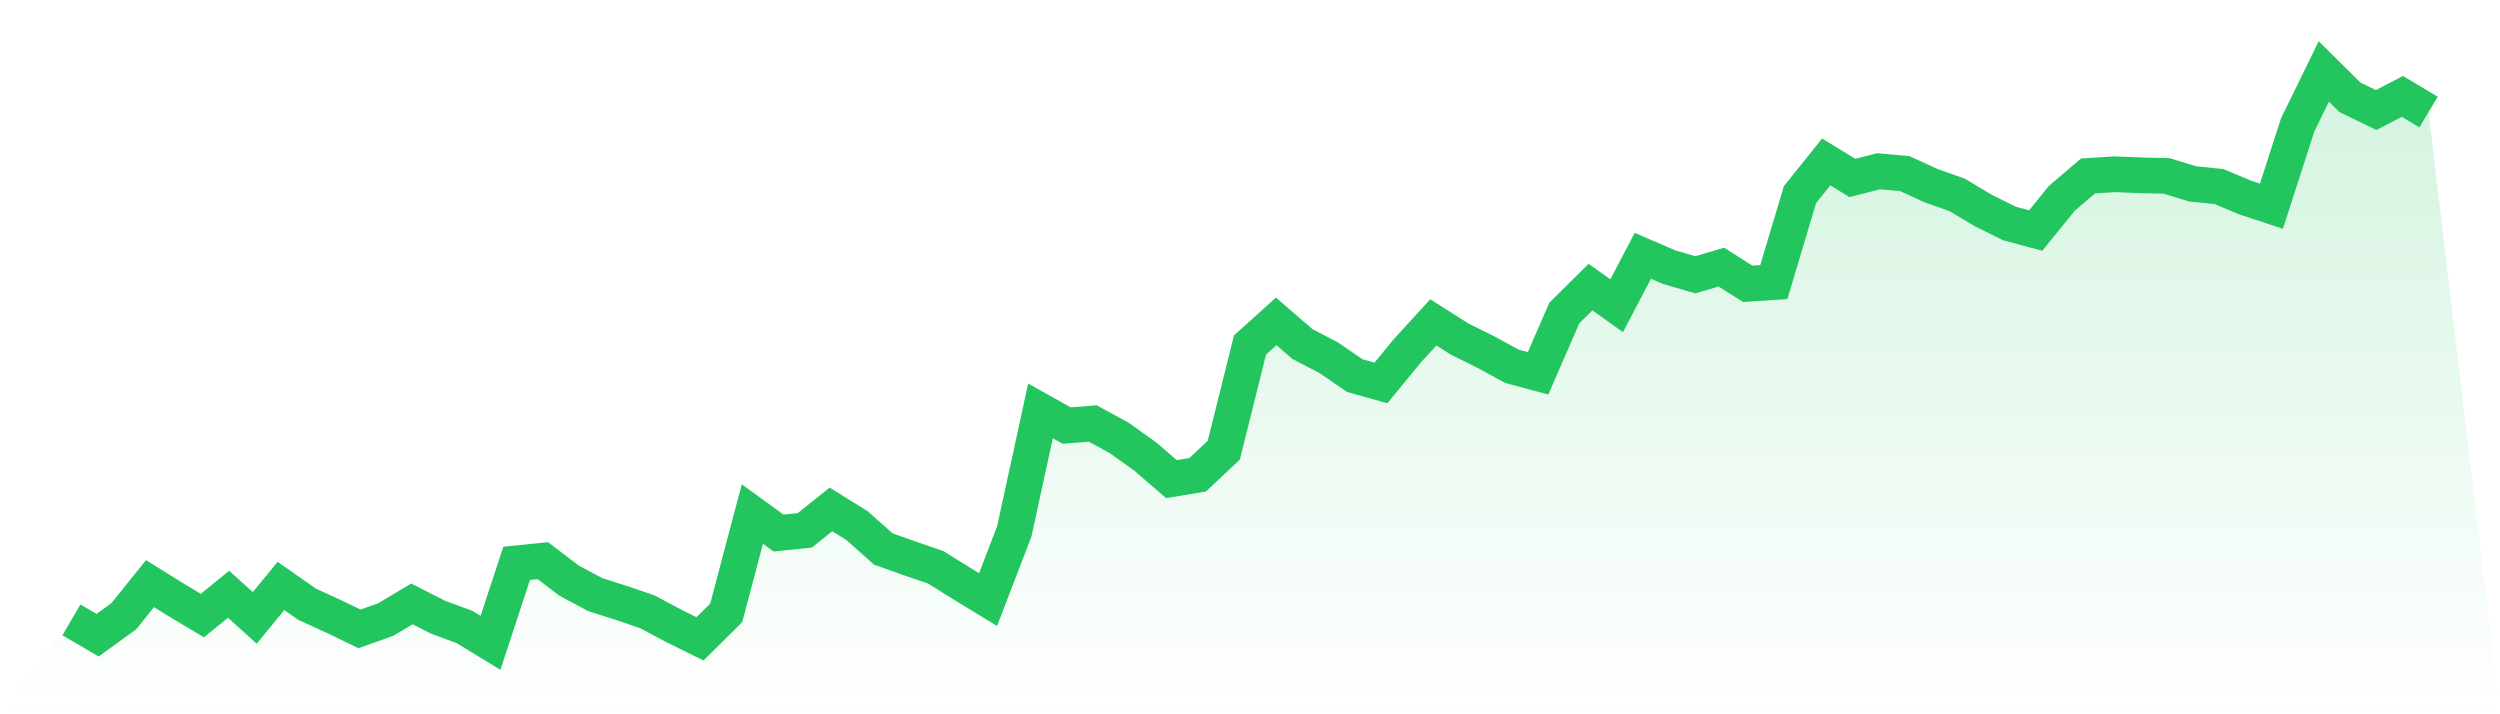
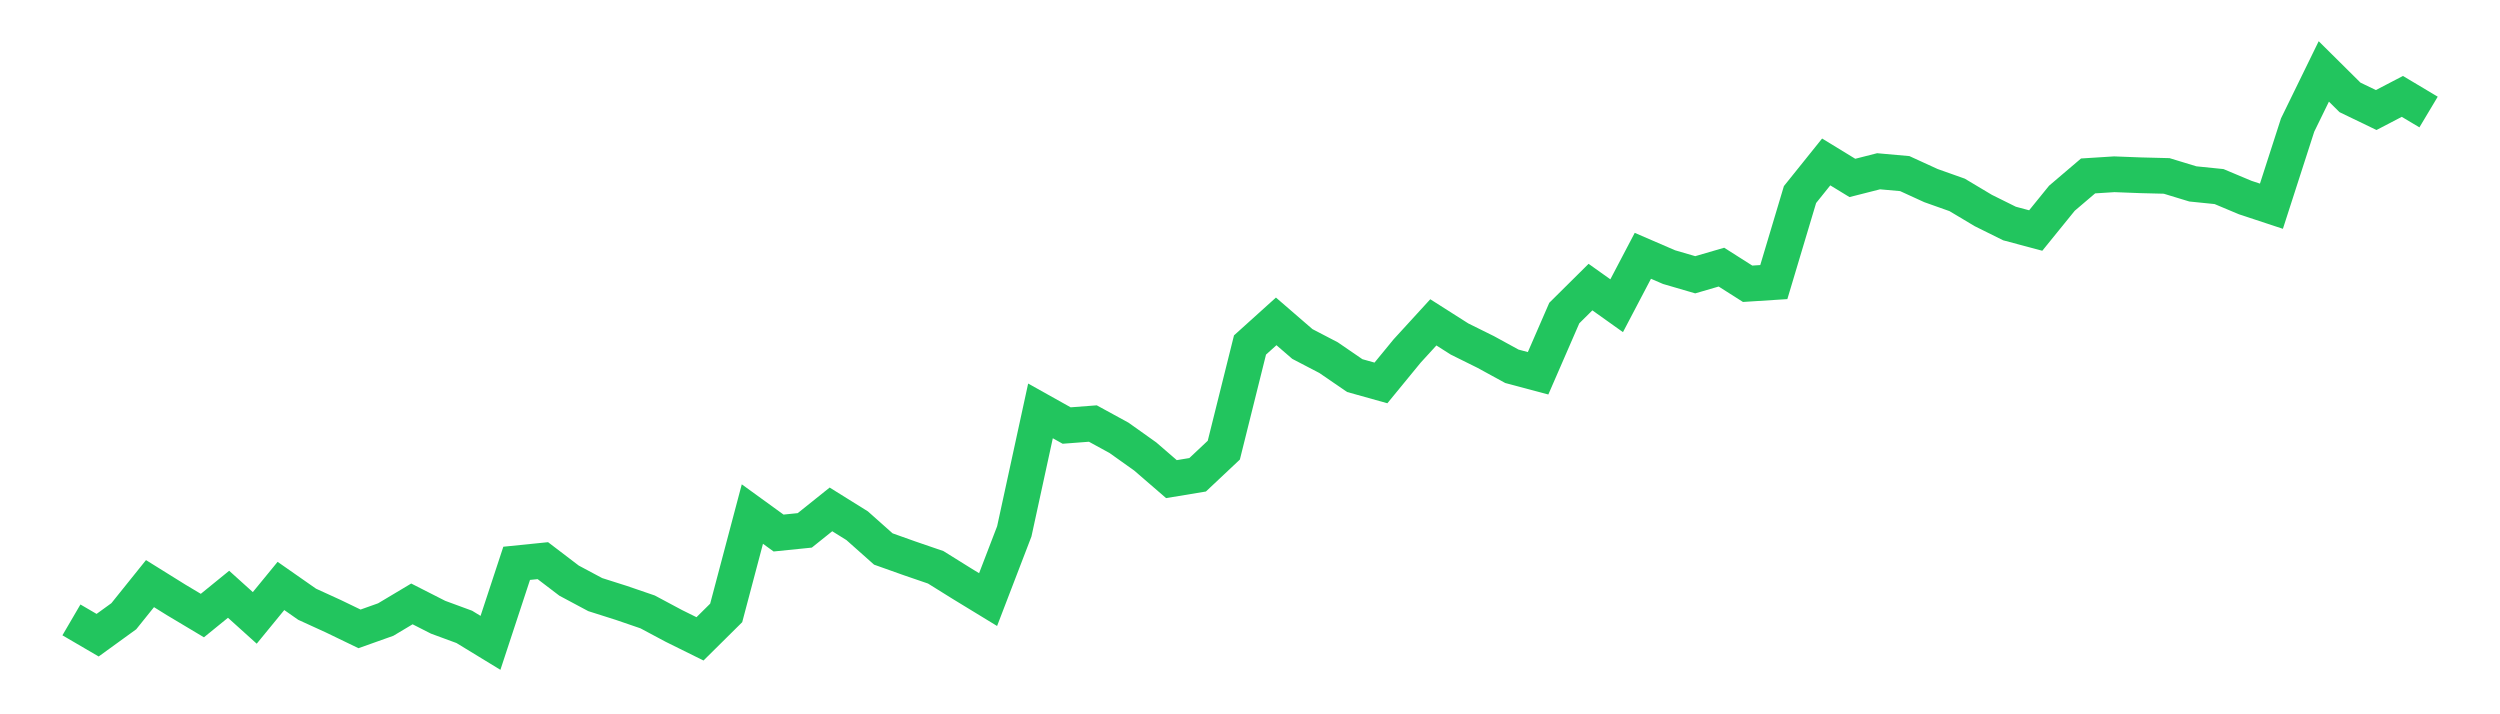
<svg xmlns="http://www.w3.org/2000/svg" viewBox="0 0 140 40">
  <defs>
    <linearGradient id="gradient" x1="0" x2="0" y1="0" y2="1">
      <stop offset="0%" stop-color="#22c55e" stop-opacity="0.2" />
      <stop offset="100%" stop-color="#22c55e" stop-opacity="0" />
    </linearGradient>
  </defs>
-   <path d="M4,34.714 L4,34.714 L5.467,35.571 L6.933,34.509 L8.4,32.683 L9.867,33.596 L11.333,34.472 L12.8,33.279 L14.267,34.602 L15.733,32.813 L17.2,33.838 L18.667,34.509 L20.133,35.217 L21.6,34.695 L23.067,33.819 L24.533,34.565 L26,35.105 L27.467,36 L28.933,31.546 L30.4,31.397 L31.867,32.515 L33.333,33.298 L34.8,33.764 L36.267,34.267 L37.733,35.05 L39.2,35.776 L40.667,34.323 L42.133,28.787 L43.6,29.85 L45.067,29.701 L46.533,28.526 L48,29.44 L49.467,30.744 L50.933,31.266 L52.4,31.769 L53.867,32.683 L55.333,33.577 L56.8,29.757 L58.267,23.01 L59.733,23.83 L61.2,23.718 L62.667,24.52 L64.133,25.563 L65.6,26.831 L67.067,26.588 L68.533,25.209 L70,19.32 L71.467,17.997 L72.933,19.264 L74.4,20.028 L75.867,21.034 L77.333,21.444 L78.8,19.655 L80.267,18.052 L81.733,18.984 L83.2,19.711 L84.667,20.513 L86.133,20.904 L87.6,17.531 L89.067,16.077 L90.533,17.121 L92,14.325 L93.467,14.959 L94.933,15.387 L96.4,14.959 L97.867,15.891 L99.333,15.797 L100.8,10.896 L102.267,9.069 L103.733,9.964 L105.2,9.591 L106.667,9.722 L108.133,10.393 L109.6,10.914 L111.067,11.79 L112.533,12.517 L114,12.909 L115.467,11.101 L116.933,9.852 L118.4,9.759 L119.867,9.815 L121.333,9.852 L122.8,10.299 L124.267,10.448 L125.733,11.063 L127.2,11.548 L128.667,7.001 L130.133,4 L131.6,5.454 L133.067,6.162 L134.533,5.398 L136,6.274 L140,40 L0,40 z" fill="url(#gradient)" />
  <path d="M4,34.714 L4,34.714 L5.467,35.571 L6.933,34.509 L8.4,32.683 L9.867,33.596 L11.333,34.472 L12.8,33.279 L14.267,34.602 L15.733,32.813 L17.2,33.838 L18.667,34.509 L20.133,35.217 L21.6,34.695 L23.067,33.819 L24.533,34.565 L26,35.105 L27.467,36 L28.933,31.546 L30.4,31.397 L31.867,32.515 L33.333,33.298 L34.8,33.764 L36.267,34.267 L37.733,35.05 L39.2,35.776 L40.667,34.323 L42.133,28.787 L43.6,29.85 L45.067,29.701 L46.533,28.526 L48,29.44 L49.467,30.744 L50.933,31.266 L52.4,31.769 L53.867,32.683 L55.333,33.577 L56.8,29.757 L58.267,23.01 L59.733,23.83 L61.2,23.718 L62.667,24.52 L64.133,25.563 L65.6,26.831 L67.067,26.588 L68.533,25.209 L70,19.32 L71.467,17.997 L72.933,19.264 L74.4,20.028 L75.867,21.034 L77.333,21.444 L78.8,19.655 L80.267,18.052 L81.733,18.984 L83.2,19.711 L84.667,20.513 L86.133,20.904 L87.6,17.531 L89.067,16.077 L90.533,17.121 L92,14.325 L93.467,14.959 L94.933,15.387 L96.4,14.959 L97.867,15.891 L99.333,15.797 L100.8,10.896 L102.267,9.069 L103.733,9.964 L105.2,9.591 L106.667,9.722 L108.133,10.393 L109.6,10.914 L111.067,11.79 L112.533,12.517 L114,12.909 L115.467,11.101 L116.933,9.852 L118.4,9.759 L119.867,9.815 L121.333,9.852 L122.8,10.299 L124.267,10.448 L125.733,11.063 L127.2,11.548 L128.667,7.001 L130.133,4 L131.6,5.454 L133.067,6.162 L134.533,5.398 L136,6.274" fill="none" stroke="#22c55e" stroke-width="2" />
</svg>